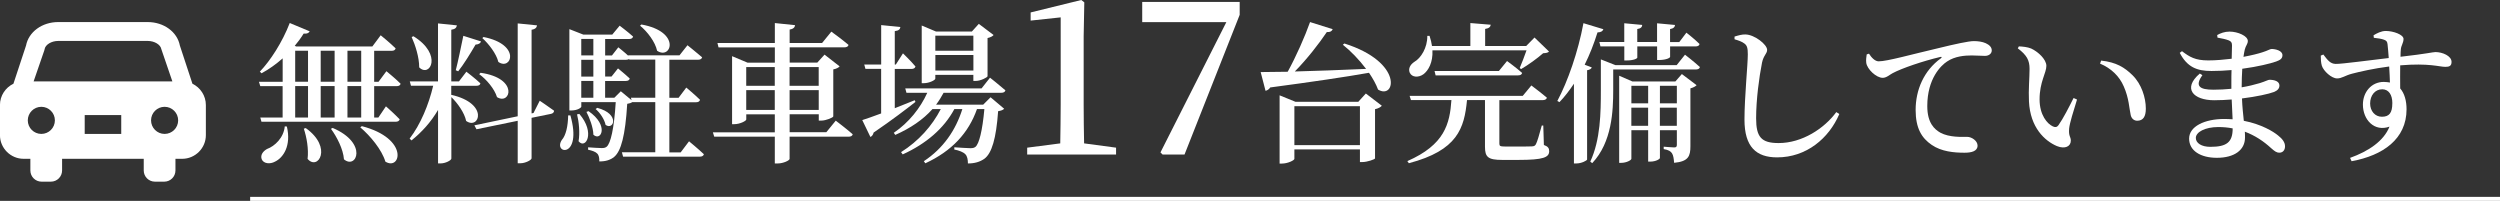
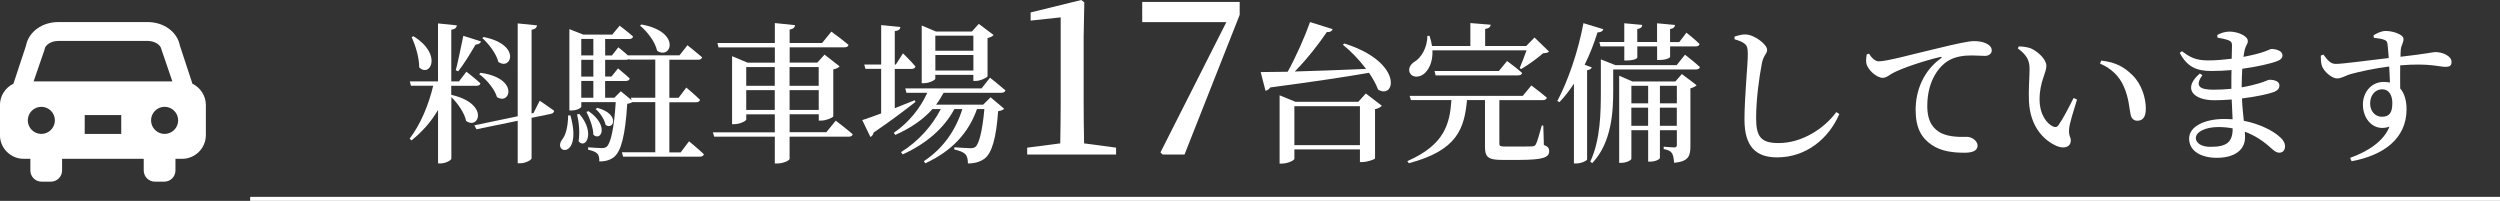
<svg xmlns="http://www.w3.org/2000/svg" id="_レイヤー_2" data-name="レイヤー 2" width="628.93" height="50.53" viewBox="0 0 628.93 50.53">
  <rect x="0" y="0" width="628.93" height="50.53" fill="#333333" stroke="none" />
  <defs>
    <style>
      .cls-1 {
        fill: none;
        stroke: #fff;
        stroke-miterlimit: 10;
      }

      .cls-2 {
        fill: #fff;
        stroke-width: 0px;
      }
    </style>
  </defs>
  <g id="text">
    <g>
      <g>
-         <path class="cls-2" d="M94.13,21.66v7.9h1.06l1.9-2.81s2.2,1.94,3.46,3.27c-.11.42-.49.61-1.03.61h-33.74l-.3-1.06h5.62v-7.9h-5.62l-.34-1.1h5.97v-5.89c-1.71,1.52-3.5,2.77-5.32,3.76l-.42-.42c2.66-2.77,5.66-7.41,7.52-12.23l5.02,2.09c-.19.38-.65.68-1.52.57-.68,1.1-1.44,2.13-2.24,3.08l.34.15h19.19l2.09-2.81s2.39,1.94,3.76,3.3c-.11.42-.46.61-.99.61h-4.41v7.79h1.1l1.98-2.66s2.24,1.82,3.57,3.15c-.08.42-.46.61-.99.61h-5.66ZM72.17,31.84c1.14,4.83-.91,7.83-2.96,8.81-1.29.72-2.93.53-3.38-.61-.38-1.1.38-2.01,1.33-2.55,1.98-.72,4.22-2.85,4.48-5.7l.53.04ZM74.26,20.56h3.23v-7.79h-3.23v7.79ZM74.26,29.56h3.23v-7.9h-3.23v7.9ZM76.92,32.22c6.88,4.9,3.04,10.83.46,7.75.3-2.47-.23-5.47-.95-7.6l.49-.15ZM80.68,12.77v7.79h3.5v-7.79h-3.5ZM80.68,21.66v7.9h3.5v-7.9h-3.5ZM83.68,32.18c9.04,3.84,5.97,10.56,2.85,7.9-.19-2.58-1.79-5.66-3.27-7.67l.42-.23ZM87.41,12.77v7.79h3.46v-7.79h-3.46ZM90.87,21.66h-3.46v7.9h3.46v-7.9ZM91.02,31.73c12.04,3.15,9.76,11.32,5.93,8.93-.87-2.96-3.8-6.5-6.31-8.62l.38-.3Z" />
        <path class="cls-2" d="M113.55,23.86c9.61,2.2,6.99,8.89,3.72,6.57-.42-2.05-2.13-4.45-3.72-6v15.46c0,.42-1.44,1.22-2.7,1.22h-.65v-13.45c-1.71,2.93-3.99,5.51-6.69,7.67l-.46-.46c2.77-3.61,4.79-8.51,5.93-13.3h-5.59l-.3-1.1h7.1V5.89l4.75.49c-.11.57-.38.95-1.41,1.1v12.99h1.94l1.86-2.43s2.2,1.67,3.53,2.93c-.08.42-.46.61-.99.61h-6.35v2.28ZM104.02,9.12c7.45,4.6,4.14,10.52,1.44,7.83,0-2.55-.95-5.51-1.9-7.64l.46-.19ZM114.66,17.67c.57-2.2,1.29-5.7,1.9-8.66l4.45,1.41c-.11.42-.57.76-1.37.8-1.33,2.28-2.93,4.9-4.37,6.72l-.61-.27ZM135.78,25.34s2.2,1.48,3.61,2.51c0,.42-.34.72-.8.8l-4.86.99v10.18c0,.42-1.52,1.25-2.81,1.25h-.68v-10.68l-10.37,2.13-.53-.99,10.9-2.28V5.89l4.86.49c-.08.53-.38.95-1.37,1.1v21.05l.49-.11,1.56-3.08ZM120.89,18.31c9.76,1.37,7.52,8.25,4.14,6.12-.61-2.05-2.66-4.48-4.48-5.77l.34-.34ZM121.65,9.31c9.57,1.9,6.99,8.55,3.72,6.27-.49-2.05-2.39-4.52-4.03-6l.3-.27Z" />
        <path class="cls-2" d="M143.5,29.03c3.08,10.98-4.45,9.73-2.17,6.19,1.03-1.14,1.56-3.46,1.6-6.19h.57ZM173.32,35.53s2.32,1.9,3.76,3.27c-.11.42-.49.61-1.03.61h-19.3l-.3-1.1h8.4v-12.61h-5.81c-.27.19-.68.34-1.25.42-.49,8.05-1.56,11.89-3.27,13.34-1.03.84-2.32,1.18-3.76,1.14.04-.8-.08-1.56-.53-1.98-.38-.42-1.29-.76-2.28-.95v-.61c1.03.08,2.74.19,3.42.19.61,0,.91-.08,1.25-.34.99-.84,1.86-4.45,2.28-11.21h-8.66v1.14c0,.23-.95.95-2.51.95h-.49V7.33l3.5,1.37h7.29l1.86-2.24s2.13,1.6,3.38,2.74c-.11.42-.46.61-.99.61h-6.04v4.14h1.71l1.6-2.05s1.41,1.1,2.51,2.13l-.04-.11h12.92l2.01-2.54s2.28,1.82,3.69,3.04c-.11.42-.49.61-1.03.61h-7.22v9.58h2.32l1.94-2.58s2.2,1.82,3.46,3.08c-.11.42-.46.61-.99.61h-6.73v12.61h2.85l2.09-2.77ZM145.74,28.65c4.14,4.79,1.56,9.04-.19,6.88.38-2.13.08-4.94-.38-6.76l.57-.11ZM146.23,9.8v4.14h3.04v-4.14h-3.04ZM146.23,15.05v4.22h3.04v-4.22h-3.04ZM146.23,24.58h3.04v-4.22h-3.04v4.22ZM148.06,27.96c5.28,3.65,3.12,7.71,1.22,5.93-.04-1.82-.95-4.22-1.75-5.74l.53-.19ZM150.26,27.13c5.85,1.56,4.1,5.74,2.09,4.29-.27-1.37-1.41-3.08-2.51-3.99l.42-.3ZM164.85,24.58v-9.58h-6.53l-.04-.15c-.19.11-.46.19-.76.19h-5.28v4.22h1.6l1.63-2.05s1.82,1.48,2.96,2.55c-.11.42-.46.61-.99.61h-5.21v4.22h2.32l1.63-1.63,2.7,2.24-.15-.61h6.12ZM161.36,6.16c10.14,1.82,7.48,9,3.95,6.61-.49-2.24-2.43-4.79-4.29-6.31l.34-.3Z" />
        <path class="cls-2" d="M210.26,30.36s2.66,2.01,4.26,3.42c-.08.42-.49.61-1.06.61h-14.82v5.59c0,.38-1.6,1.14-2.96,1.14h-.76v-6.73h-15.24l-.34-1.1h15.58v-4.52h-7.18v1.29c0,.34-1.56,1.18-3.04,1.18h-.53V14.13l3.88,1.63h6.88v-3.84h-14.17l-.27-1.1h14.44v-5.02l5.09.53c-.08.53-.38.95-1.37,1.1v3.38h8.17l2.32-2.85s2.7,1.94,4.33,3.34c-.11.42-.49.61-1.06.61h-13.75v3.84h6.95l1.82-2.01,3.8,2.96c-.27.3-.8.61-1.6.76v11.82c-.04.3-1.82,1.06-3.04,1.06h-.61v-1.6h-7.33v4.52h9.23l2.39-2.93ZM187.73,16.87v4.71h7.18v-4.71h-7.18ZM194.91,27.66v-4.98h-7.18v4.98h7.18ZM198.63,16.87v4.71h7.33v-4.71h-7.33ZM205.97,27.66v-4.98h-7.33v4.98h7.33Z" />
-         <path class="cls-2" d="M230.29,25.65c-2.28,1.79-5.78,4.48-10.52,7.71-.08.46-.38.91-.8,1.1l-2.05-4.25c.99-.3,2.7-.91,4.75-1.67v-11.21h-3.95l-.3-1.1h4.26V6.31l4.83.49c-.08.53-.34.91-1.41,1.03v8.4h.27l1.79-2.81s2.05,1.98,3.15,3.31c-.11.42-.49.61-.99.61h-4.22v9.88c1.6-.65,3.31-1.33,5.02-2.01l.19.46ZM237.39,23.33c-.57,1.06-1.18,2.05-1.9,3h11.85l1.86-1.86,3.42,2.89c-.27.3-.76.49-1.52.61-.49,6.91-1.6,10.6-3.46,11.97-1.14.8-2.47,1.18-4.14,1.18,0-.95-.15-1.82-.65-2.32-.49-.53-1.56-.95-2.77-1.18v-.57c1.22.08,3.27.23,4.03.23.61,0,.95-.08,1.29-.34.91-.76,1.75-4.03,2.24-9.5h-1.86c-2.13,6.04-6.34,10.56-12.99,13.64l-.38-.53c4.9-3.23,8.02-7.79,9.69-13.11h-2.01c-2.62,4.9-7.14,8.74-12.99,11.4l-.42-.57c4.41-2.77,7.83-6.61,9.99-10.83h-2.09c-2.39,2.7-5.59,4.83-9.35,6.5l-.38-.53c3.8-2.58,6.69-6.23,8.43-10.07h-5.24l-.3-1.1h19.19l2.13-2.7s2.36,1.86,3.88,3.19c-.11.42-.49.61-1.06.61h-14.48ZM235.3,19.79c0,.34-1.48,1.14-2.93,1.14h-.49V6.42l3.61,1.52h9l1.75-1.94,3.72,2.81c-.23.3-.8.61-1.52.76v9.61c-.04.3-1.75,1.18-2.96,1.18h-.61v-1.52h-9.57v.95ZM235.3,8.97v3.8h9.57v-3.8h-9.57ZM244.88,17.74v-3.91h-9.57v3.91h9.57Z" />
+         <path class="cls-2" d="M230.29,25.65c-2.28,1.79-5.78,4.48-10.52,7.71-.08.46-.38.91-.8,1.1l-2.05-4.25c.99-.3,2.7-.91,4.75-1.67v-11.21h-3.95l-.3-1.1h4.26V6.31l4.83.49c-.08.53-.34.91-1.41,1.03v8.4h.27l1.79-2.81s2.05,1.98,3.15,3.31c-.11.42-.49.61-.99.61h-4.22v9.88c1.6-.65,3.31-1.33,5.02-2.01l.19.46M237.39,23.33c-.57,1.06-1.18,2.05-1.9,3h11.85l1.86-1.86,3.42,2.89c-.27.3-.76.49-1.52.61-.49,6.91-1.6,10.6-3.46,11.97-1.14.8-2.47,1.18-4.14,1.18,0-.95-.15-1.82-.65-2.32-.49-.53-1.56-.95-2.77-1.18v-.57c1.22.08,3.27.23,4.03.23.61,0,.95-.08,1.29-.34.91-.76,1.75-4.03,2.24-9.5h-1.86c-2.13,6.04-6.34,10.56-12.99,13.64l-.38-.53c4.9-3.23,8.02-7.79,9.69-13.11h-2.01c-2.62,4.9-7.14,8.74-12.99,11.4l-.42-.57c4.41-2.77,7.83-6.61,9.99-10.83h-2.09c-2.39,2.7-5.59,4.83-9.35,6.5l-.38-.53c3.8-2.58,6.69-6.23,8.43-10.07h-5.24l-.3-1.1h19.19l2.13-2.7s2.36,1.86,3.88,3.19c-.11.42-.49.61-1.06.61h-14.48ZM235.3,19.79c0,.34-1.48,1.14-2.93,1.14h-.49V6.42l3.61,1.52h9l1.75-1.94,3.72,2.81c-.23.3-.8.61-1.52.76v9.61c-.04.3-1.75,1.18-2.96,1.18h-.61v-1.52h-9.57v.95ZM235.3,8.97v3.8h9.57v-3.8h-9.57ZM244.88,17.74v-3.91h-9.57v3.91h9.57Z" />
        <path class="cls-2" d="M280.77,37.15v1.73h-22.36v-1.73l8.32-1.08c.05-3.24.11-6.53.11-9.72V4.37l-7.56.81v-2.05l12.74-3.13.76.59-.16,8.53v17.23c0,3.19.05,6.43.11,9.72l8.05,1.08Z" />
        <path class="cls-2" d="M311.87.49v3.24l-13.88,35.15h-5.51l-.54-.54,16.58-32.78h-21.17V.49h24.52Z" />
        <path class="cls-2" d="M338.21,10.94c15.01,4.75,12.8,14.25,8.47,11.59-.49-1.33-1.29-2.77-2.28-4.22-6,1.06-13.98,2.24-24.85,3.69-.27.46-.76.76-1.18.84l-1.22-4.71c1.6,0,3.95-.04,6.8-.08,2.13-3.88,4.33-8.85,5.62-12.5l5.7,1.79c-.19.49-.65.8-1.48.72-1.94,2.89-4.94,6.76-8.05,9.92,5.02-.11,11.36-.38,17.93-.65-1.75-2.32-3.88-4.52-5.85-6.08l.38-.3ZM343.6,23.52l4.03,3.08c-.27.34-.87.68-1.71.87v12.39c-.08.23-1.94.91-3.19.91h-.61v-3.19h-16.49v2.39c0,.34-1.63,1.18-3.15,1.18h-.57v-17.17l3.99,1.63h15.81l1.9-2.09ZM342.12,36.51v-9.8h-16.49v9.8h16.49Z" />
        <path class="cls-2" d="M388.4,36.47c1.06.38,1.33.84,1.33,1.56,0,1.56-1.44,2.2-7.75,2.2h-4.07c-3.57,0-4.33-.72-4.33-3.31v-11.74h-4.52c-.68,7.11-2.39,12.65-14.63,15.88l-.38-.53c9.38-4.1,10.68-9.38,11.09-15.35h-10.18l-.34-1.06h28.46l2.17-2.62s2.43,1.82,3.91,3.08c-.11.42-.53.61-1.06.61h-10.9v10.91c0,.61.15.76,1.44.76h3.69c1.37,0,2.58,0,3.15-.04.49-.04.68-.15.91-.53.34-.61.87-2.47,1.48-4.71h.38l.15,4.9ZM360.36,12.69c.15,2.96-.99,5.05-2.28,6-1.22.87-2.85.8-3.42-.38-.46-1.06.15-2.09,1.14-2.74,1.67-.95,3.31-3.57,3.27-6.54h.57c.3.91.49,1.75.61,2.55h9.65v-5.78l5.13.42c-.08.53-.42.91-1.41,1.06v4.29h10.33l2.09-2.13,3.65,3.53c-.3.3-.72.38-1.48.42-1.37,1.22-3.76,2.96-5.55,3.99l-.34-.27c.49-1.18,1.22-3,1.71-4.45h-23.67ZM379.13,15.35s2.36,1.71,3.8,3c-.11.42-.46.61-1.03.61h-20.74l-.27-1.1h16.19l2.05-2.51Z" />
        <path class="cls-2" d="M400.45,16.95c-.11.34-.49.61-1.18.72v22.46c-.04.27-1.41.99-2.7.99h-.61v-20.06c-1.14,1.71-2.36,3.31-3.65,4.64l-.53-.3c2.62-4.9,5.24-12.39,6.57-19.57l5.02,1.52c-.15.46-.61.8-1.48.8-.91,2.89-1.98,5.62-3.23,8.13l1.79.68ZM423.89,13.75s2.36,1.82,3.76,3.12c-.08.42-.49.61-1.03.61h-20.78v5.17c0,5.24-.3,13.11-5.28,18.39l-.49-.38c2.58-5.55,2.66-12.31,2.66-18.01v-7.71l3.65,1.44h15.43l2.09-2.62ZM402.35,10.56h6.27v-4.71l4.52.42c-.04.53-.34.91-1.25,1.03v3.27h4.98v-4.71l4.52.42c-.04.49-.38.91-1.25,1.03v3.27h2.32l1.79-2.36s2.09,1.63,3.31,2.85c-.08.42-.46.61-.99.61h-6.42v2.62c0,.23-.84.76-2.7.8h-.57v-3.42h-4.98v2.81c0,.23-.91.72-2.66.72h-.61v-3.53h-6l-.27-1.1ZM423.1,18.62l3.72,2.81c-.27.3-.84.61-1.56.8v14.55c0,2.47-.46,3.84-4.1,4.18-.08-1.03-.19-1.86-.53-2.39-.3-.49-.87-.87-2.09-1.06v-.61s2.09.19,2.66.19c.53,0,.65-.23.65-.68v-3.65h-4.26v6.99c0,.23-.95.91-2.47.91h-.49v-7.9h-4.22v7.18c0,.34-1.22,1.03-2.58,1.03h-.49v-21.92l3.31,1.44h10.83l1.63-1.86ZM410.41,21.58v4.41h4.22v-4.41h-4.22ZM414.62,31.65v-4.56h-4.22v4.56h4.22ZM417.59,21.58v4.41h4.26v-4.41h-4.26ZM421.84,31.65v-4.56h-4.26v4.56h4.26Z" />
        <path class="cls-2" d="M436.36,9.88v-.68c.99-.3,1.9-.57,2.77-.53,2.24.04,5.43,2.51,5.43,3.88,0,.95-.91,1.37-1.29,3.23-.72,3.65-1.48,9.27-1.48,13.98s1.29,6.23,5.66,6.23c5.93,0,11.51-3.69,14.51-7.79l.76.49c-2.62,6.12-8.28,10.9-15.65,10.9-5.24,0-8.21-2.62-8.21-9.5,0-5.62.84-13.83.84-16.41,0-1.63-.19-2.24-.87-2.74-.61-.46-1.33-.72-2.47-1.06Z" />
        <path class="cls-2" d="M470.18,13.49c.61.99,1.52,1.94,2.43,1.94,2.17,0,8.47-1.79,14.97-3.3,4.18-1.03,7.71-1.79,8.97-1.79,1.06,0,2.17.15,3,.53.91.42,1.52.99,1.52,1.82,0,.76-.68,1.37-1.71,1.37-.91,0-2.09-.11-3.34-.11-1.75,0-4.22.19-6.19,1.52-1.52.99-4.98,4.29-4.98,11.21,0,4.29,1.82,5.85,3.27,6.69,2.28,1.25,5.51,1.06,6.76,1.06,1.14,0,2.62.99,2.62,2.2,0,1.41-1.52,1.79-3.27,1.79-2.62,0-5.81-.27-8.28-1.98-2.51-1.71-4.03-4.18-4.03-8.78,0-5.02,2.05-9.88,6.35-12.99.3-.23.27-.46-.15-.34-4.37,1.03-9.69,2.85-11.97,4.07-.8.42-1.56,1.18-2.51,1.18-1.63,0-3.91-2.17-4.14-3.76-.11-.76.04-1.52.11-2.13l.57-.19Z" />
        <path class="cls-2" d="M510.58,17.33c0-2.13-.65-3.42-2.96-5.17l.27-.49c.99.04,2.13.15,3.08.53,1.67.76,3.84,2.7,3.84,4.37,0,1.79-1.71,4.03-1.71,8.43,0,3.95,1.94,6.16,3.34,6.8.57.27,1.03.23,1.41-.3,1.25-1.79,2.58-4.41,3.8-6.84l.87.38c-.87,2.77-1.86,6-1.98,7.26-.19,2.01.42,2.05.42,3.08,0,1.44-1.44,2.2-3.5,1.37-3.04-1.29-6.72-4.64-7.03-11.25-.15-2.89.15-5.93.15-8.17ZM528.32,16l.27-.76c3.8.42,5.89,1.71,7.9,3.69,2.24,2.2,3.34,5.62,3.34,8.4,0,2.01-.68,3.04-2.17,3.04-.72,0-1.41-.46-1.63-1.41-.38-1.63-.42-4.22-1.75-7.22-1.1-2.55-3.15-4.56-5.97-5.74Z" />
        <path class="cls-2" d="M557.77,8.82c.84-.46,1.86-.87,3.12-.87,2.09,0,4.6,1.1,4.6,2.36,0,.76-.53,1.18-.76,2.13-.11.49-.23,1.1-.34,1.86,2.05-.38,3.72-.8,4.75-1.14,1.37-.42,1.94-.84,2.32-.84.99,0,2.74.42,2.74,1.56,0,.91-.65,1.25-1.6,1.6-1.37.49-4.56,1.29-8.51,1.82-.08,1.41-.15,2.96-.15,4.67,1.63-.27,3.19-.65,4.56-1.06,1.48-.46,2.09-.84,2.43-.84,1.25,0,2.51.38,2.51,1.44,0,.83-.57,1.29-1.37,1.63-1.29.49-4.41,1.18-8.05,1.63.08,2.17.3,3.99.46,5.62,4.48.87,7.48,2.74,8.62,3.69,1.06.83,1.75,1.71,1.75,2.73s-.61,1.6-1.41,1.6-1.25-.42-2.09-1.14c-1.9-1.75-4.07-3.19-6.61-4.14.04.49.04.99.04,1.48,0,3.15-2.7,5.09-7.07,5.09-4.07,0-6.99-1.75-6.99-4.83s3.91-4.94,8.85-4.94c.72,0,1.41.04,2.09.08-.08-1.44-.15-3.15-.23-4.98-1.44.11-2.96.19-4.41.19-5.21,0-8.05-2.93-3.61-6.72l.65.42c-1.98,2.77-.68,3.65,2.77,3.65,1.52,0,3.04-.08,4.52-.23v-1.67c0-.99,0-2.01.04-3.04-1.63.15-3.34.23-5.05.23-3.65,0-6.08-.95-7.98-4.56l.57-.42c1.9,1.44,3.31,2.32,6.61,2.32,1.94,0,3.99-.19,5.89-.42.04-1.63.08-2.89.08-3.34,0-.76-.23-1.03-.84-1.29-.8-.3-1.6-.46-2.81-.68l-.08-.65ZM561.68,32.3c-1.14-.23-2.36-.34-3.61-.34-3.38,0-5.66,1.29-5.66,2.74,0,1.29,1.41,2.24,3.65,2.24,4.1,0,5.62-1.14,5.62-4.63Z" />
        <path class="cls-2" d="M597.1,8.89c.8-.49,1.94-1.1,3.08-1.1,1.9,0,4.48.91,4.48,2.01,0,.99-.61,1.67-.68,2.62-.04.42-.08,1.06-.08,1.86,6.69-.76,8.13-1.18,8.81-1.18,1.71,0,4.03.95,4.03,2.47,0,1.03-.57,1.25-1.56,1.25-1.48,0-4.1-.99-11.36-.38,0,1.82-.04,3.95,0,5.81,1.1,1.25,1.6,3.15,1.6,5.24,0,7.49-5.93,11.63-13.83,13.07l-.38-.84c4.64-1.67,8.47-4.22,9.92-7.86-3.8,1.37-6.69-1.71-6.69-5.55,0-3.12,2.13-5.7,5.24-5.7.57,0,1.1.08,1.56.15-.04-1.03-.08-2.51-.19-4.03-3.84.49-7.37,1.29-9.38,1.82-1.75.46-2.51,1.18-3.72,1.18-1.41,0-3.42-1.86-3.84-3.19-.23-.76-.27-1.75-.27-2.55l.65-.27c1.1,1.44,1.75,2.32,3.08,2.36,1.56.04,9-.99,13.37-1.48-.11-1.37-.19-2.58-.3-3.46-.08-.68-.27-.91-.87-1.14-.61-.23-1.48-.38-2.58-.49l-.08-.65ZM601.85,25.99c0-2.13-.91-3.53-2.55-3.53-1.82,0-3.04,1.56-3.04,3.57,0,1.9,1.22,3.34,2.96,3.34,1.86,0,2.62-.99,2.62-3.38Z" />
      </g>
      <line class="cls-1" x1="62.93" y1="50.03" x2="628.93" y2="50.03" />
      <path class="cls-2" d="M48.41,21.06l-3.16-9.6c-.65-3.43-4.03-5.91-8.1-5.91H14.65c-4.07,0-7.45,2.48-8.1,5.91l-3.17,9.6c-2,.96-3.39,3.01-3.39,5.36v7.58c0,3.27,2.68,5.95,5.95,5.95h1.7v2.94c0,1.55,1.26,2.81,2.81,2.81h2.36c1.55,0,2.81-1.26,2.81-2.81v-2.94h20.54v2.94c0,1.55,1.26,2.81,2.81,2.81h2.36c1.55,0,2.81-1.26,2.81-2.81v-2.94h1.7c3.27,0,5.95-2.68,5.95-5.95v-7.58c0-2.36-1.4-4.41-3.4-5.37ZM21.31,33.69v-4.75h9.19v4.75h-9.19ZM13.81,30.28c0,1.88-1.53,3.41-3.41,3.41s-3.41-1.53-3.41-3.41,1.53-3.41,3.41-3.41,3.41,1.53,3.41,3.41ZM11.18,12.58l.04-.21c.19-1.14,1.73-2.07,3.43-2.07h22.51c1.7,0,3.24.93,3.43,2.07l2.77,8.1H8.46l2.72-7.89ZM41.41,26.87c1.88,0,3.41,1.53,3.41,3.41s-1.53,3.41-3.41,3.41-3.41-1.53-3.41-3.41,1.53-3.41,3.41-3.41Z" />
    </g>
  </g>
</svg>